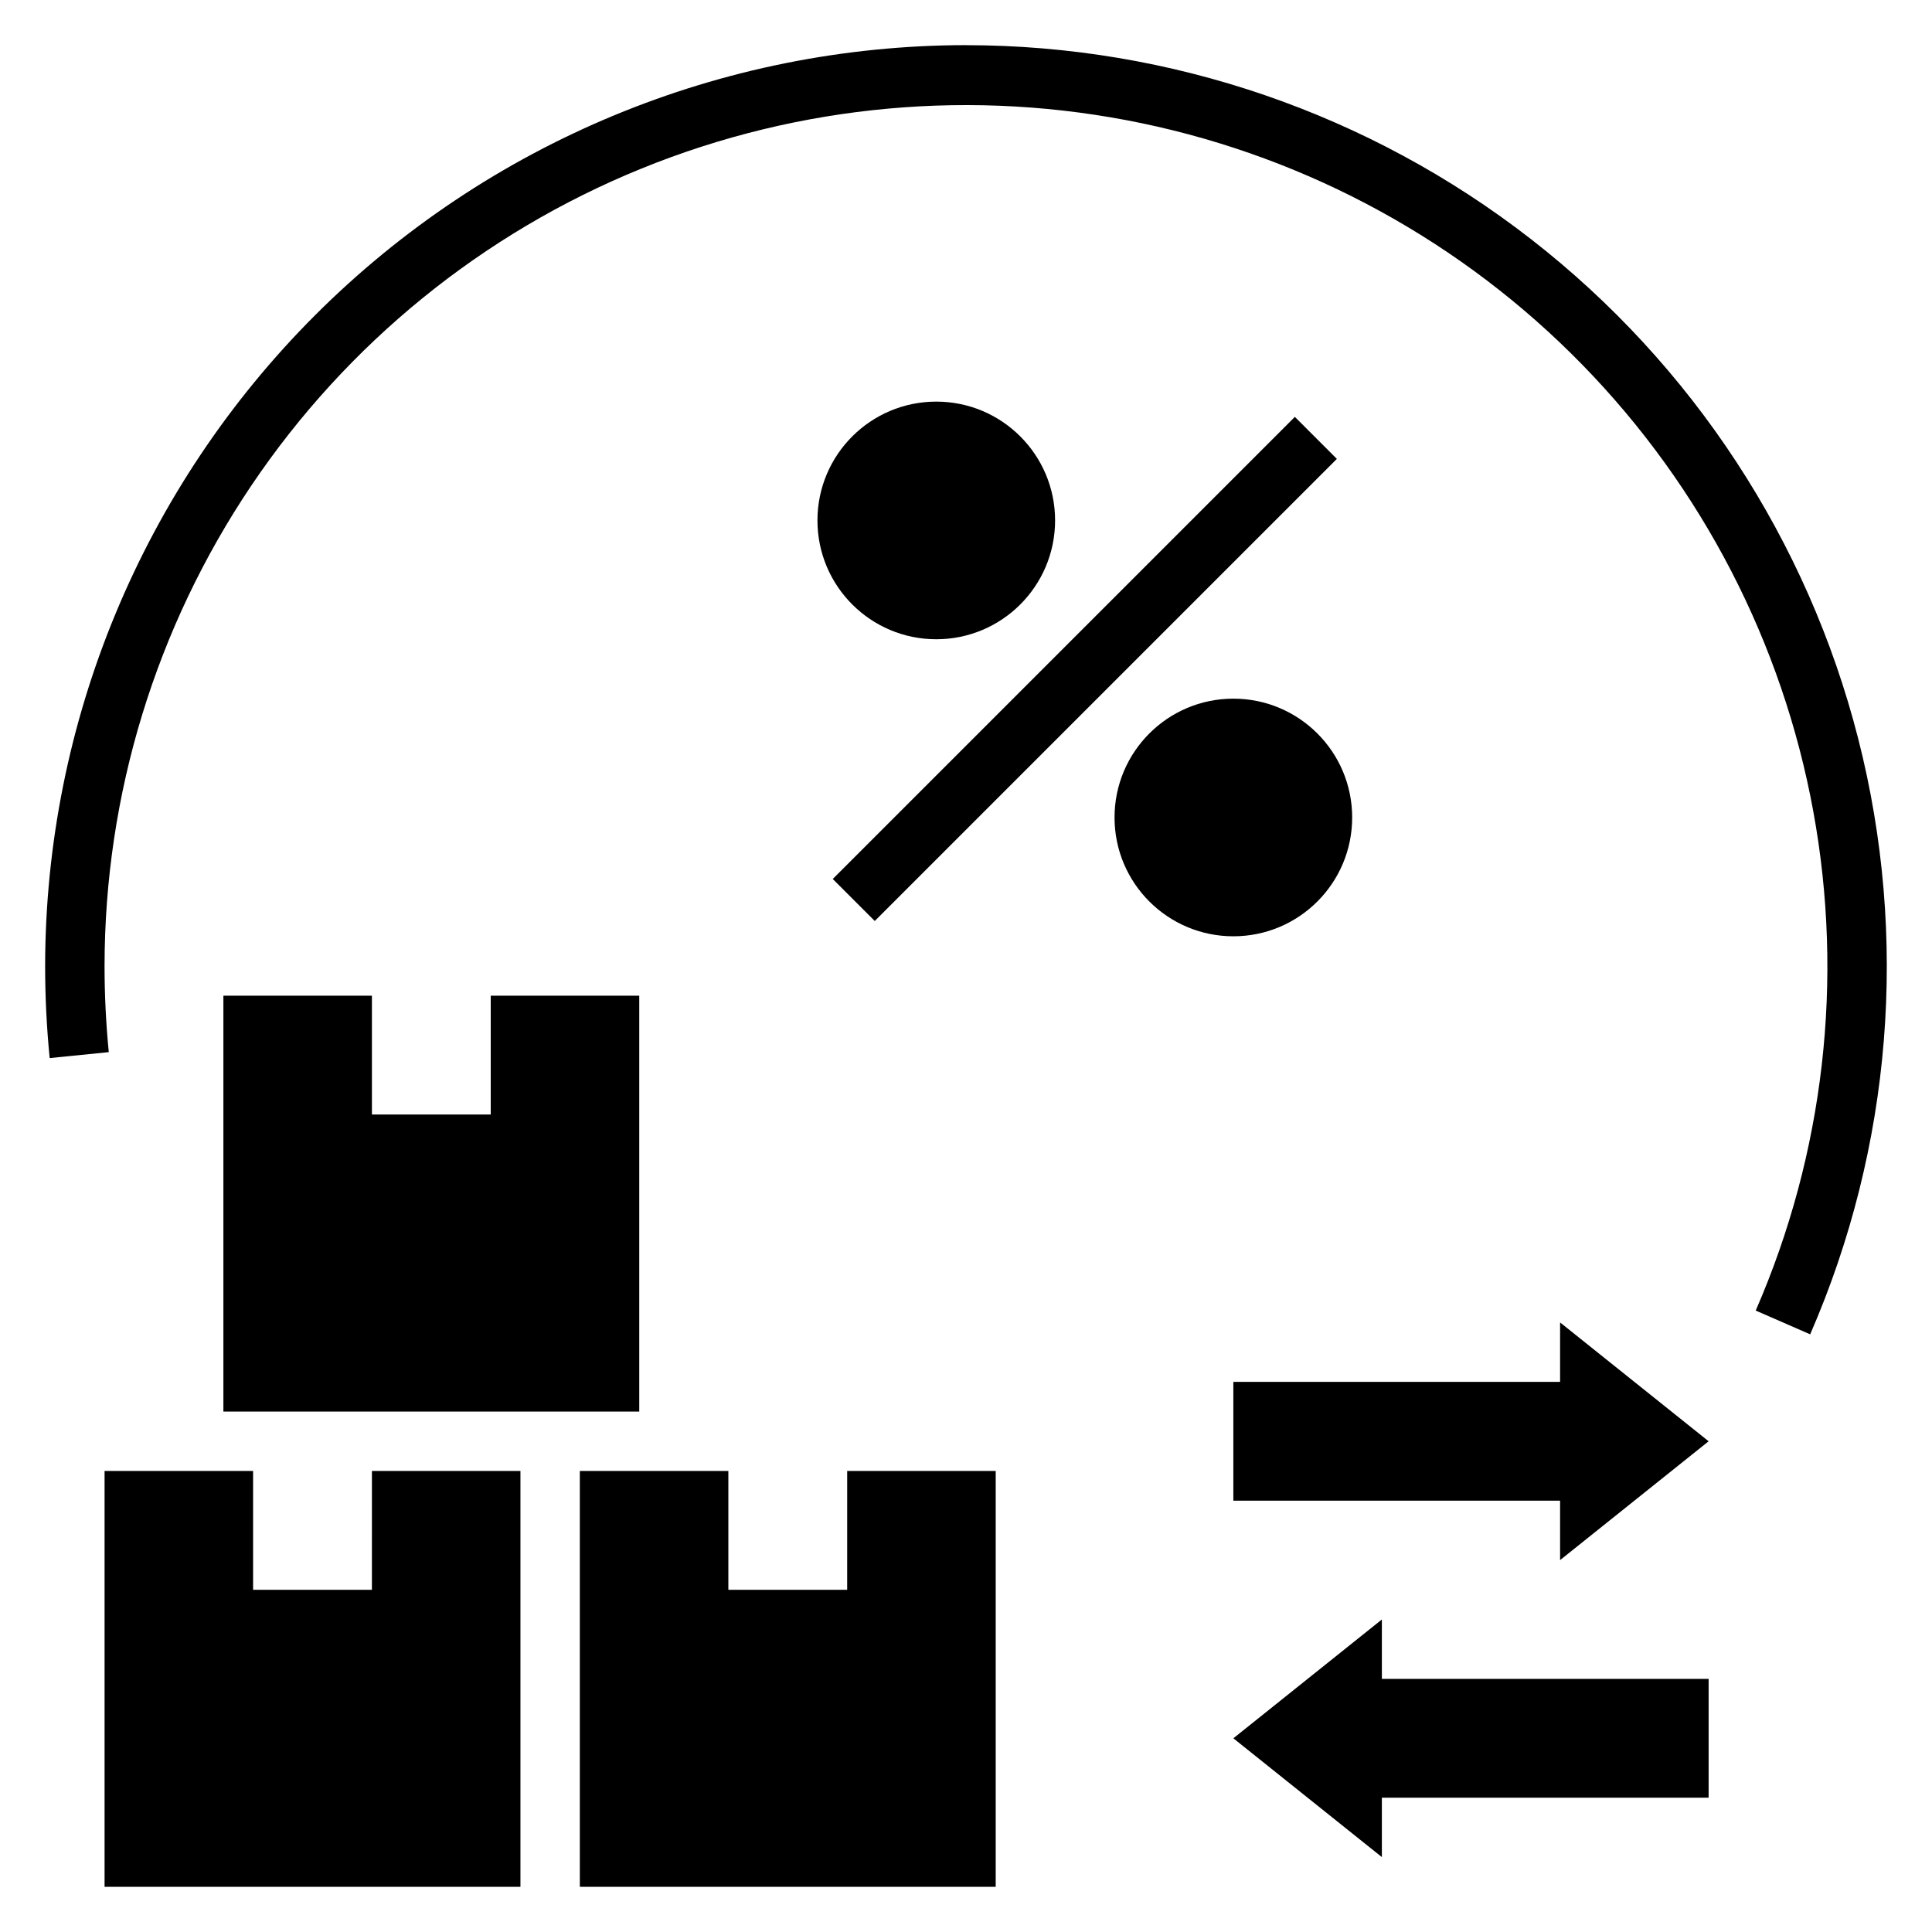
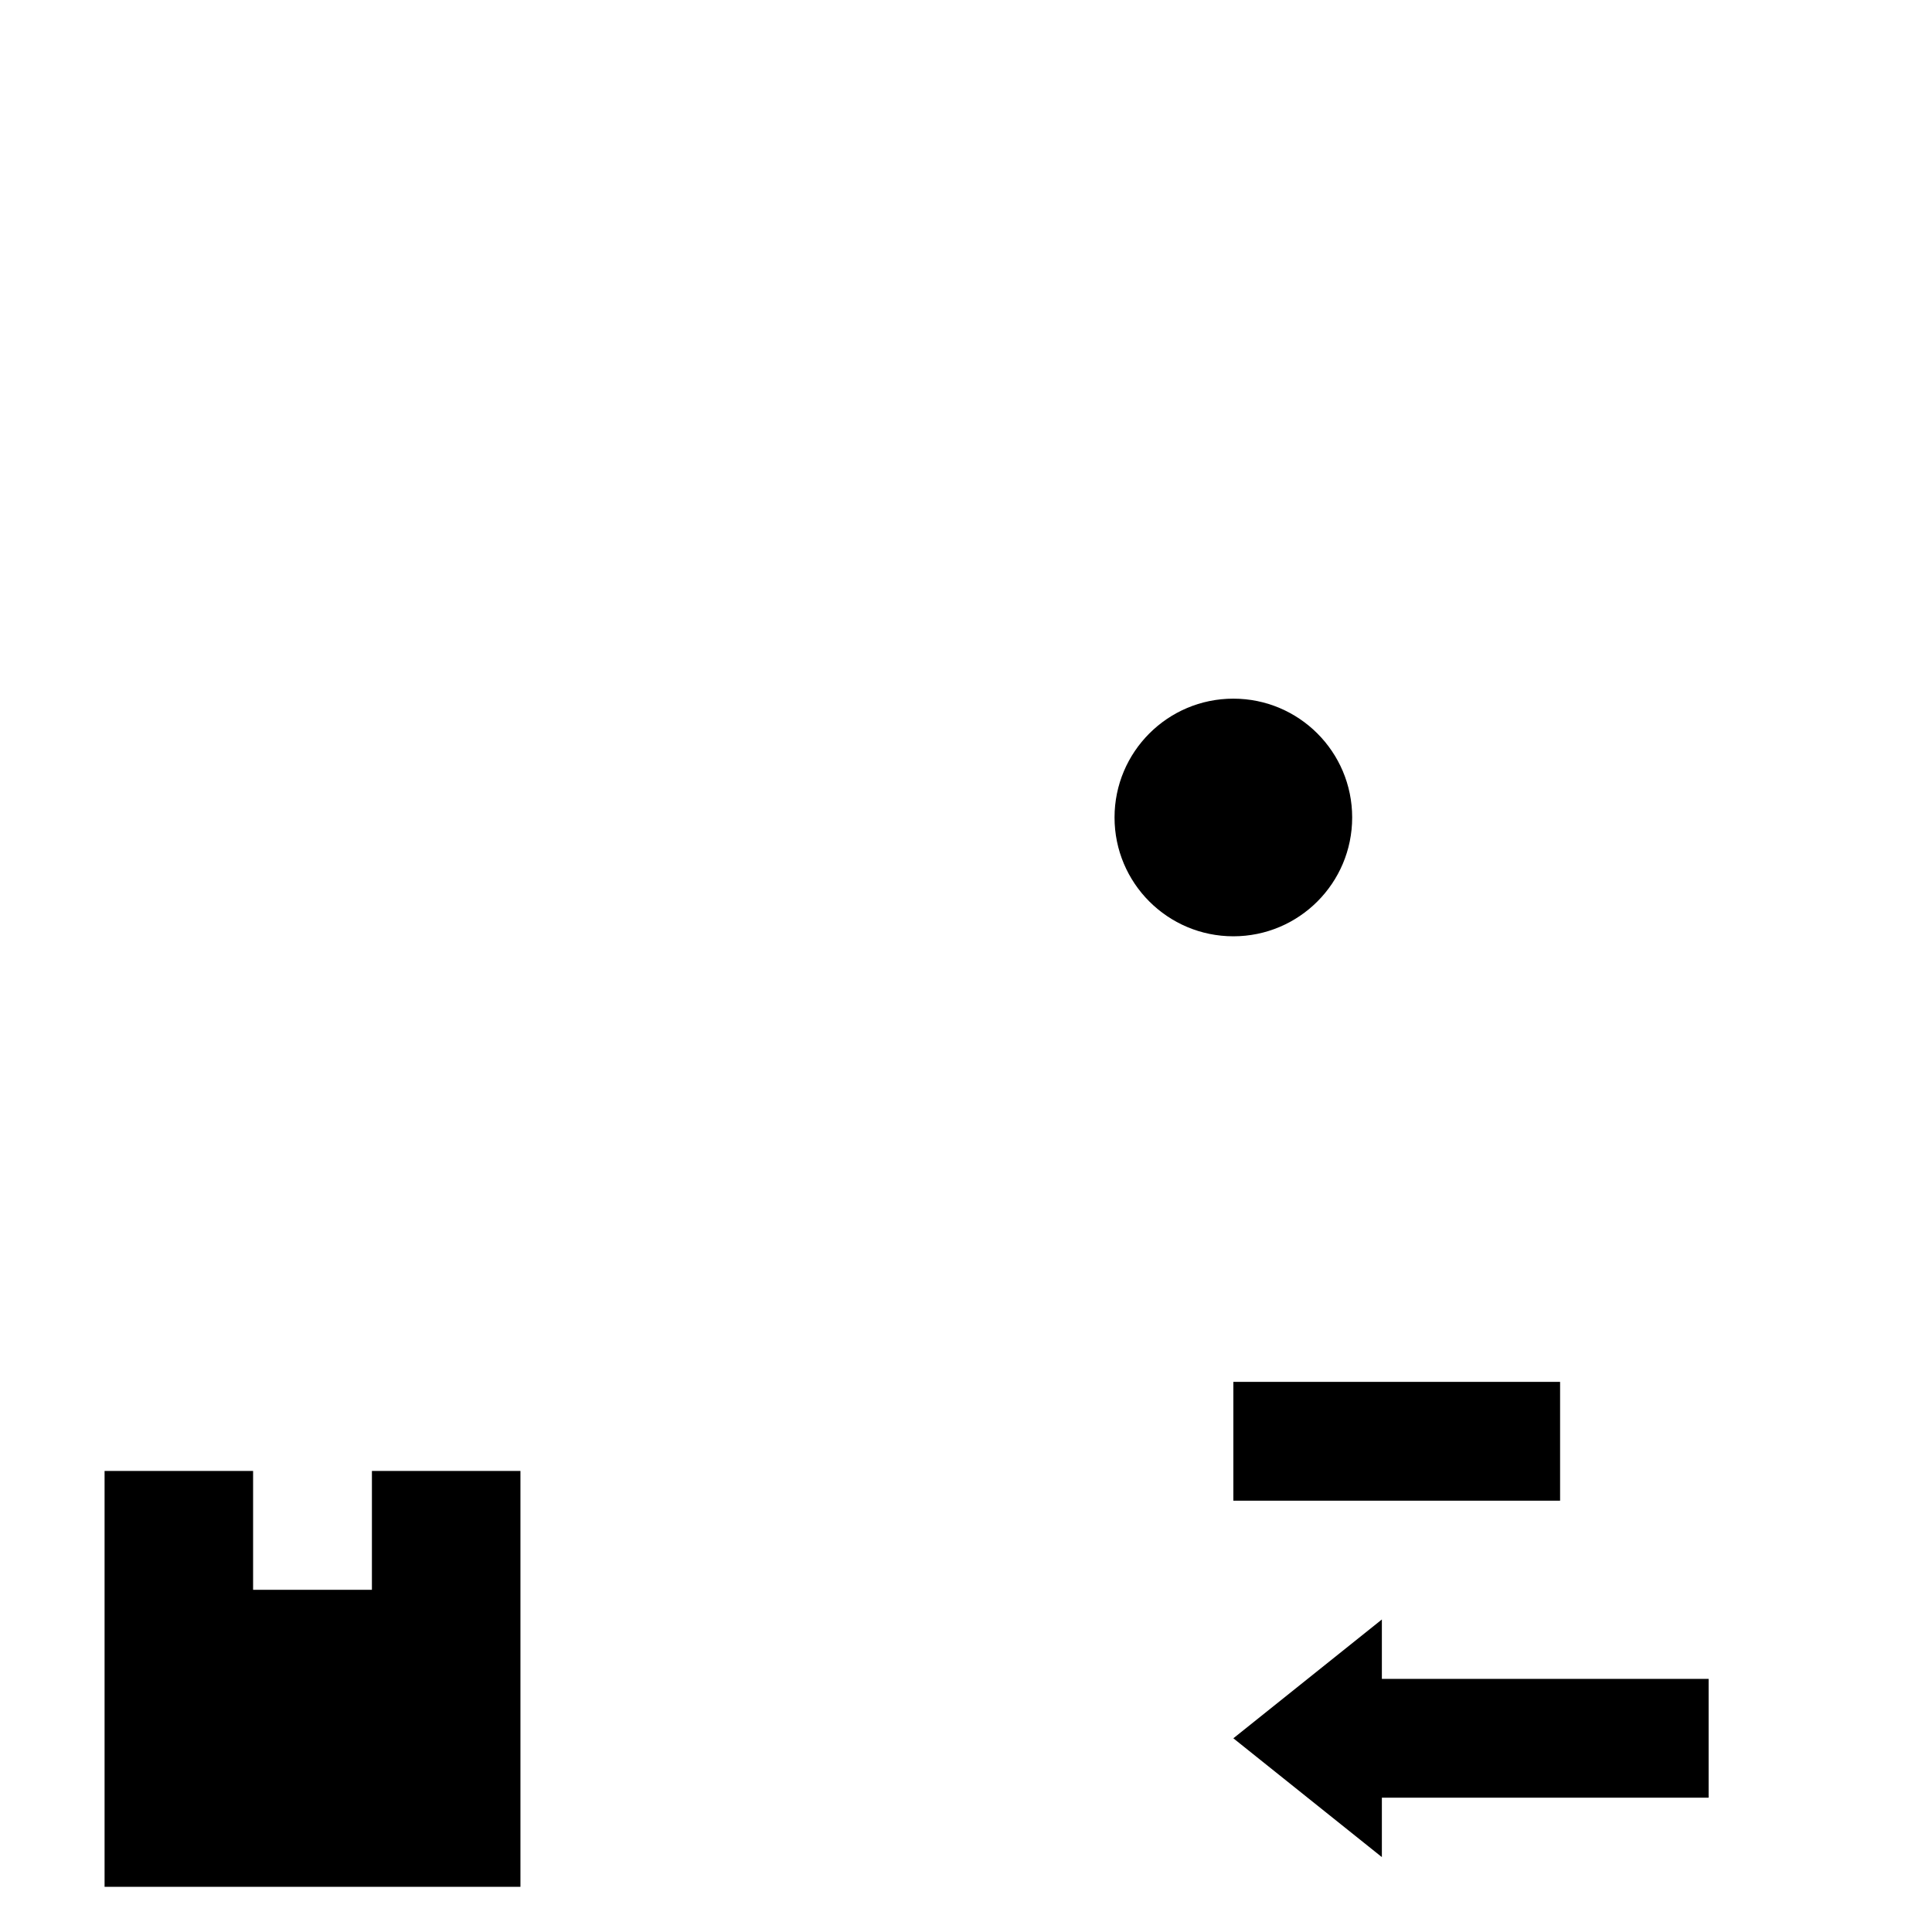
<svg xmlns="http://www.w3.org/2000/svg" fill="#000000" width="800px" height="800px" version="1.1" viewBox="144 144 512 512">
  <g>
-     <path d="m364.69 376.94 122.46-122.46 11.133 11.133-122.46 122.46z" />
-     <path d="m423.61 281.92c0 17.391-14.098 31.488-31.488 31.488s-31.488-14.098-31.488-31.488 14.098-31.488 31.488-31.488 31.488 14.098 31.488 31.488" />
    <path d="m502.34 360.64c0 17.391-14.098 31.488-31.488 31.488s-31.488-14.098-31.488-31.488 14.098-31.488 31.488-31.488 31.488 14.098 31.488 31.488" />
    <path d="m242.56 565.31h-31.488v-31.488h-39.359v110.21h110.21v-110.21h-39.359z" />
-     <path d="m203.2 407.87v110.21h110.21v-110.21h-39.359v31.488h-31.488v-31.488z" />
-     <path d="m368.51 565.31h-31.488v-31.488h-39.359v110.21h110.21v-110.21h-39.359z" />
-     <path d="m557.44 510.21h-86.59v31.488h86.59v15.742l39.363-31.488-39.363-31.488z" />
+     <path d="m557.44 510.21h-86.59v31.488h86.59v15.742z" />
    <path d="m510.21 573.18-39.359 31.488 39.359 31.488v-15.746h86.594v-31.488h-86.594z" />
-     <path d="m400 155.96c-64.699 0.074-126.73 25.809-172.48 71.559-45.75 45.746-71.484 107.78-71.559 172.48 0 8.125 0.402 16.328 1.203 24.402l15.664-1.574c-0.746-7.543-1.121-15.219-1.121-22.828 0.027-45.379 13.578-89.719 38.926-127.36 25.344-37.641 61.328-66.875 103.36-83.969s88.211-21.273 132.63-12.004c44.422 9.27 85.074 31.57 116.76 64.047 31.691 32.48 52.984 73.668 61.156 118.3 8.176 44.637 2.863 90.695-15.258 132.3l14.43 6.297v0.004c21.656-49.727 26.141-105.25 12.746-157.8-13.398-52.555-43.914-99.152-86.73-132.44-42.82-33.289-95.504-51.375-149.74-51.402z" />
  </g>
</svg>